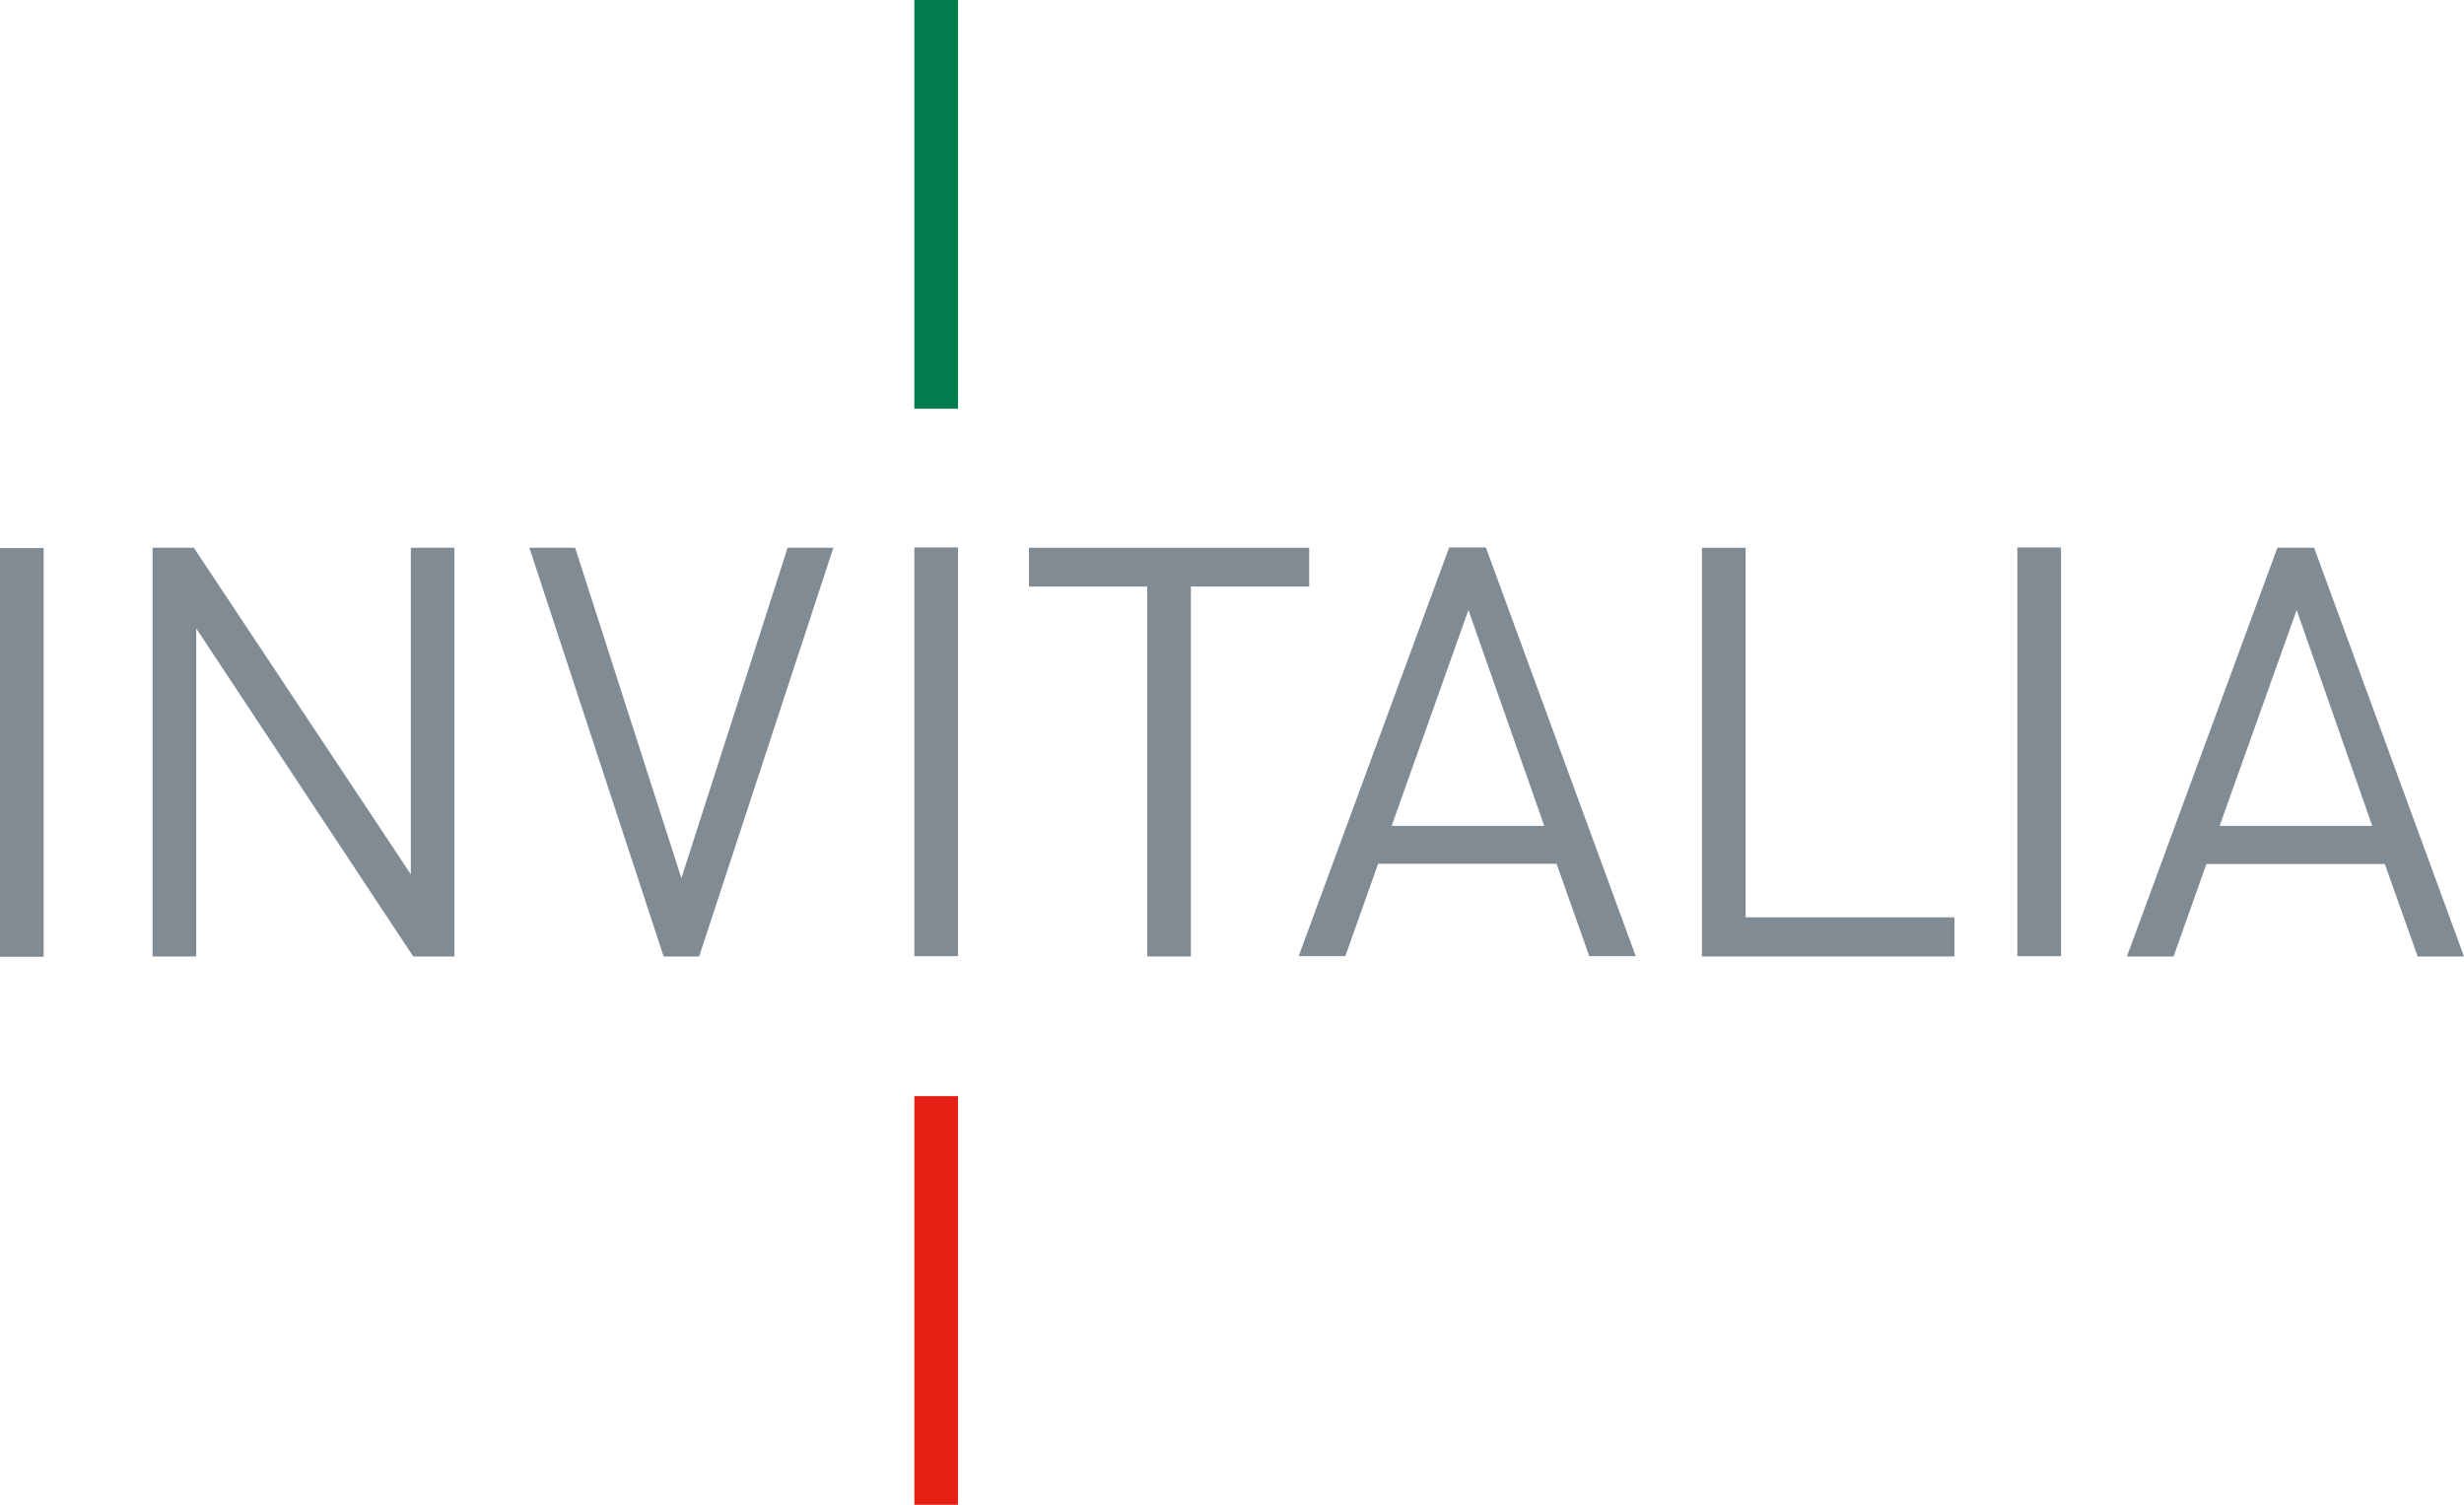
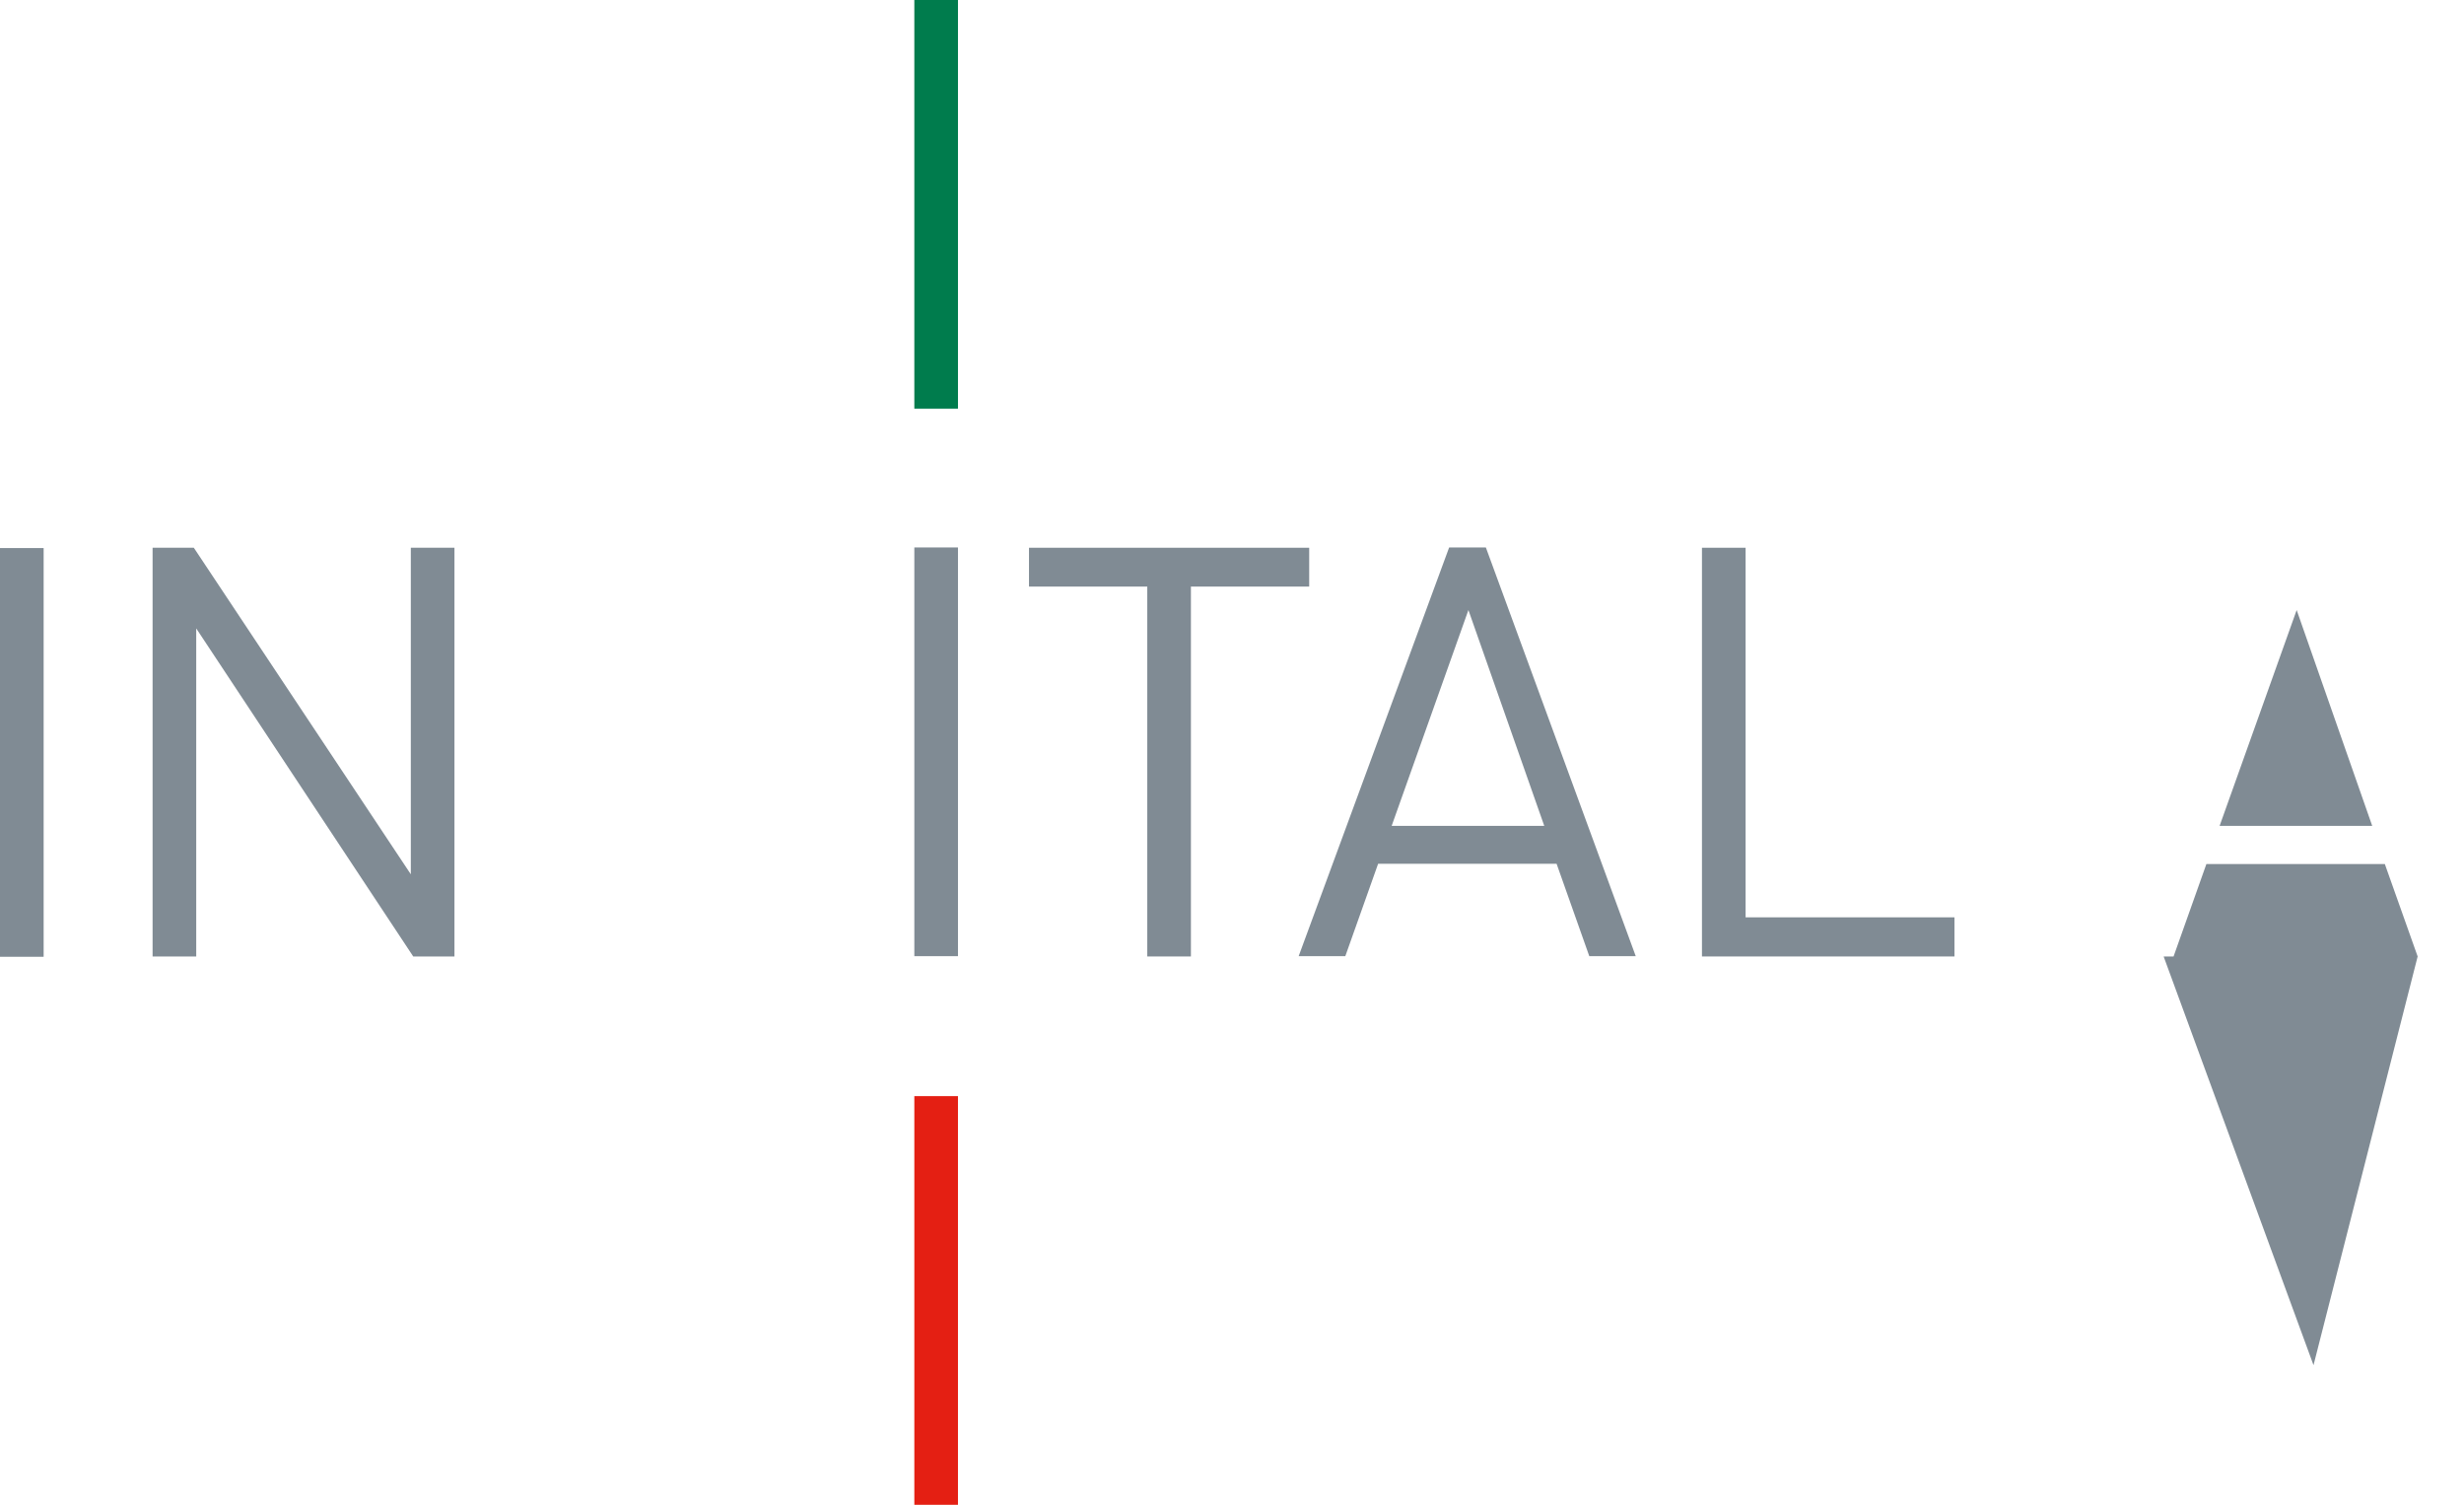
<svg xmlns="http://www.w3.org/2000/svg" xmlns:ns1="http://sodipodi.sourceforge.net/DTD/sodipodi-0.dtd" xmlns:ns2="http://www.inkscape.org/namespaces/inkscape" version="1.1" id="layer" x="0px" y="0px" viewBox="0 0 818.7 500" xml:space="preserve" ns1:docname="invitalia-logo-vector.svg" width="818.7" height="500" ns2:version="1.0.2 (e86c8708, 2021-01-15)">
  <defs id="defs860" />
  <ns1:namedview pagecolor="#ffffff" bordercolor="#666666" borderopacity="1" objecttolerance="10" gridtolerance="10" guidetolerance="10" ns2:pageopacity="0" ns2:pageshadow="2" ns2:window-width="1440" ns2:window-height="770" id="namedview858" showgrid="false" ns2:zoom="0.72535418" ns2:cx="459.72466" ns2:cy="289.55652" ns2:window-x="0" ns2:window-y="25" ns2:window-maximized="0" ns2:current-layer="layer" />
  <style type="text/css" id="style833">
	.st0{fill:#E41F13;}
	.st1{fill:#808B94;}
	.st2{fill:#007C4D;}
</style>
  <rect x="303.8" y="364.2" class="st0" width="14.5" height="135.8" id="rect835" />
  <rect x="0" y="182.1" class="st1" width="14.5" height="135.8" id="rect837" />
  <rect x="303.8" y="0" class="st2" width="14.5" height="135.8" id="rect839" />
  <polygon class="st1" points="-23,389.5 -37.5,389.5 -37.5,253.7 -23.8,253.7 48.3,362.2 48.3,253.7 62.8,253.7 62.8,389.5 49.1,389.5 -23,280.5 " id="polygon841" transform="translate(88.2,-71.7)" />
-   <polygon class="st1" points="87.7,253.7 102.9,253.7 138.2,363.5 173.5,253.7 188.7,253.7 144.1,389.5 132.3,389.5 " id="polygon843" transform="translate(88.2,-71.7)" />
  <rect x="303.8" y="181.9" class="st1" width="14.5" height="135.8" id="rect845" />
  <polygon class="st1" points="293,389.5 293,266.6 253.7,266.6 253.7,253.7 346.8,253.7 346.8,266.6 307.5,266.6 307.5,389.5 " id="polygon847" transform="translate(88.2,-71.7)" />
  <path class="st1" d="m 487.9,202.7 -25.5,71.7 h 50.7 z M 528.1,317.8 517.2,287 H 457.9 L 447,317.7 h -15.5 l 50,-135.8 h 12.2 l 49.8,135.8 h -15.4 z" id="path849" />
  <polygon class="st1" points="491.8,253.7 491.8,376.5 561.2,376.5 561.2,389.5 477.3,389.5 477.3,253.7 " id="polygon851" transform="translate(88.2,-71.7)" />
-   <rect x="670.3" y="181.9" class="st1" width="14.5" height="135.8" id="rect853" />
-   <path class="st1" d="m 763.1,202.7 -25.6,71.7 h 50.7 z m 40.2,115.1 -10.9,-30.7 h -59.3 l -10.9,30.7 h -15.5 l 50,-135.8 h 12.2 l 49.8,135.8 z" id="path855" />
+   <path class="st1" d="m 763.1,202.7 -25.6,71.7 h 50.7 z m 40.2,115.1 -10.9,-30.7 h -59.3 l -10.9,30.7 h -15.5 h 12.2 l 49.8,135.8 z" id="path855" />
</svg>